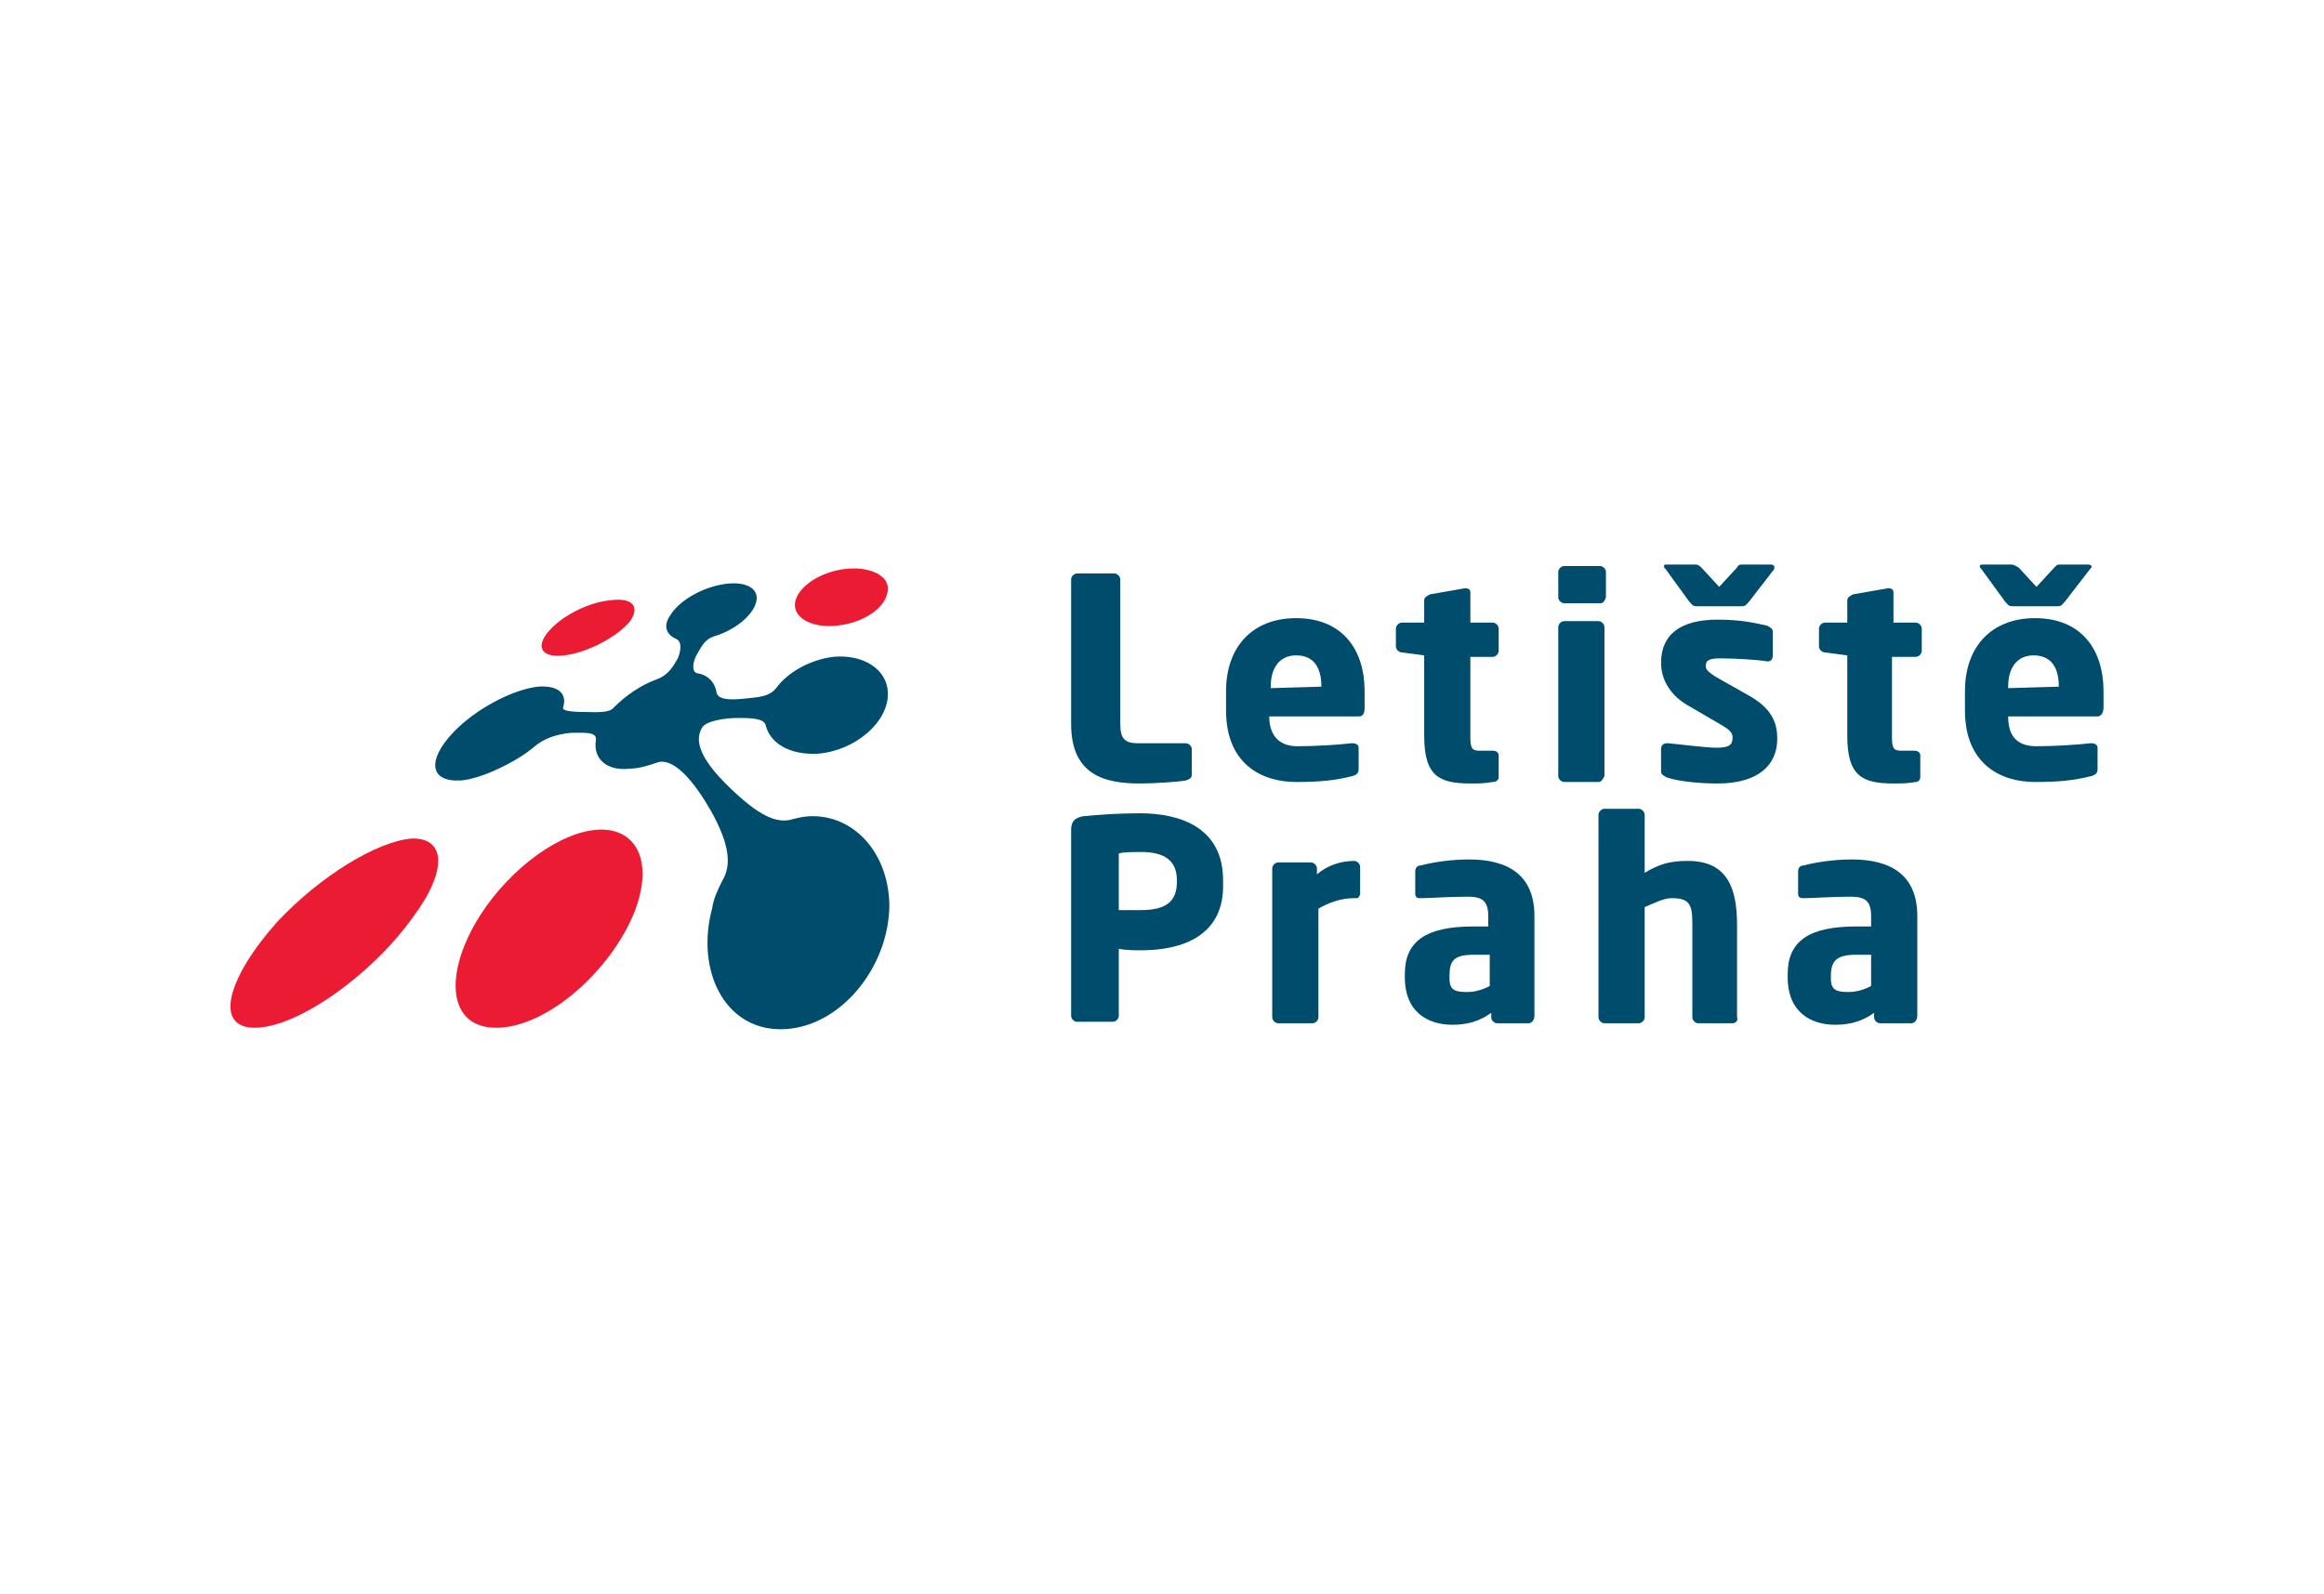
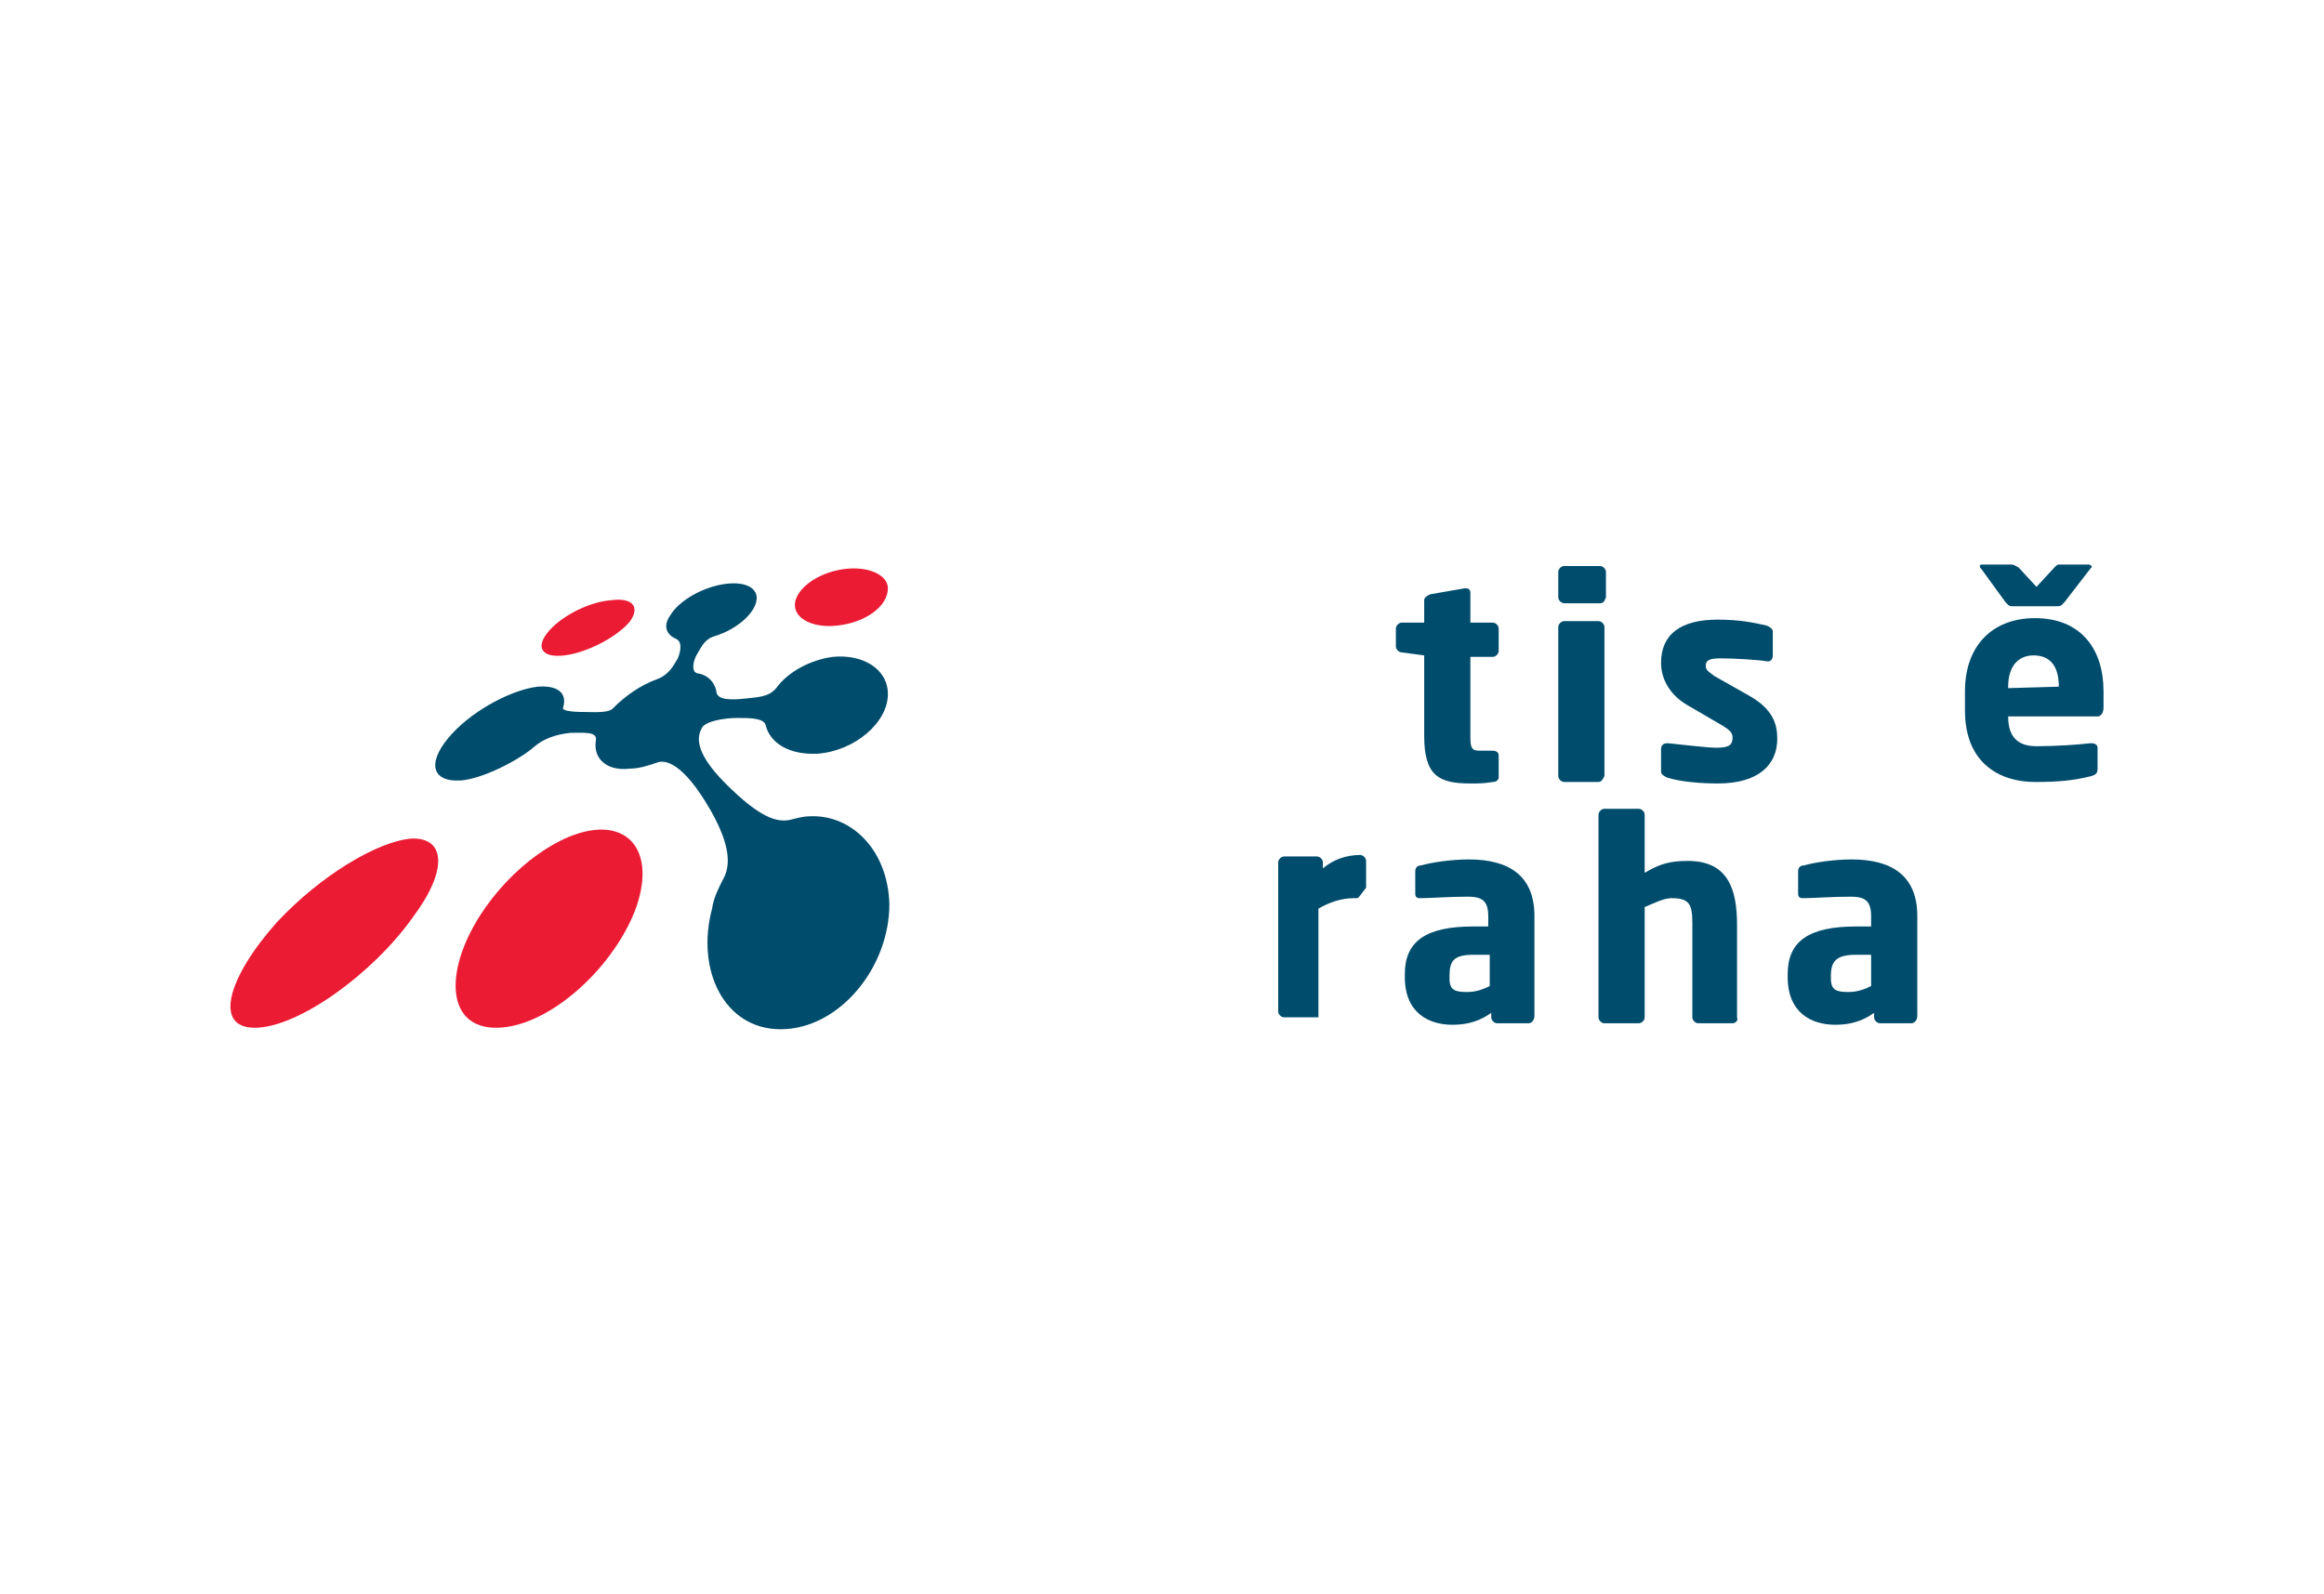
<svg xmlns="http://www.w3.org/2000/svg" version="1.0" id="Layer_1" x="0px" y="0px" viewBox="0 0 156 107" style="enable-background:new 0 0 156 107;" xml:space="preserve">
  <style type="text/css">
	.st0{fill:none;}
	.st1{fill:#004C6C;}
	.st2{fill:#EC1B34;}
</style>
  <rect class="st0" width="156" height="107" />
  <g>
-     <path class="st1" d="M79.6,52.4c-0.6,0.1-2.1,0.2-3.1,0.2c-2.4,0-4.6-0.6-4.6-4v-9.7c0-0.2,0.2-0.4,0.4-0.4h2.5   c0.2,0,0.4,0.2,0.4,0.4v9.7c0,1,0.3,1.3,1.2,1.3h3.2c0.2,0,0.4,0.2,0.4,0.4V52C80,52.2,79.9,52.3,79.6,52.4" />
-     <path class="st1" d="M88.7,46.1c0-1.4-0.6-2.1-1.7-2.1c-1,0-1.7,0.7-1.7,2.1v0.1L88.7,46.1L88.7,46.1z M91.2,48.1h-6v0   c0,1.1,0.5,2,1.9,2c1.2,0,2.8-0.1,3.6-0.2h0.1c0.2,0,0.4,0.1,0.4,0.3v1.4c0,0.3-0.1,0.4-0.4,0.5c-1.2,0.3-2.2,0.4-3.8,0.4   c-2.3,0-4.7-1.2-4.7-4.8v-1.3c0-3,1.8-4.9,4.7-4.9c3.1,0,4.6,2.1,4.6,4.9v1.1C91.6,47.9,91.5,48.1,91.2,48.1" />
    <path class="st1" d="M100.2,52.5c-0.6,0.1-0.9,0.1-1.5,0.1c-2.1,0-3.1-0.5-3.1-3.2V44l-1.5-0.2c-0.2,0-0.4-0.2-0.4-0.4v-1.2   c0-0.2,0.2-0.4,0.4-0.4h1.5v-1.5c0-0.2,0.2-0.3,0.4-0.4l2.3-0.4h0.1c0.2,0,0.3,0.1,0.3,0.3v2h1.5c0.2,0,0.4,0.2,0.4,0.4v1.5   c0,0.2-0.2,0.4-0.4,0.4h-1.5v5.4c0,0.7,0.1,0.9,0.6,0.9h0.9c0.2,0,0.4,0.1,0.4,0.3v1.5C100.6,52.3,100.5,52.5,100.2,52.5" />
    <path class="st1" d="M107.3,52.5H105c-0.2,0-0.4-0.2-0.4-0.4v-10c0-0.2,0.2-0.4,0.4-0.4h2.3c0.2,0,0.4,0.2,0.4,0.4v10   C107.6,52.3,107.5,52.5,107.3,52.5 M107.4,40.5h-2.4c-0.2,0-0.4-0.2-0.4-0.4v-1.7c0-0.2,0.2-0.4,0.4-0.4h2.4c0.2,0,0.4,0.2,0.4,0.4   v1.7C107.7,40.4,107.6,40.5,107.4,40.5" />
    <path class="st1" d="M115.3,52.6c-1,0-2.5-0.1-3.4-0.4c-0.2-0.1-0.4-0.2-0.4-0.4v-1.5c0-0.2,0.1-0.4,0.4-0.4h0.1   c1,0.1,2.6,0.3,3.2,0.3c0.9,0,1.1-0.2,1.1-0.7c0-0.3-0.2-0.5-0.7-0.8l-2.4-1.4c-1-0.6-1.7-1.6-1.7-2.8c0-1.9,1.3-2.9,3.8-2.9   c1.5,0,2.4,0.2,3.3,0.4c0.2,0.1,0.4,0.2,0.4,0.4V44c0,0.2-0.1,0.4-0.3,0.4h-0.1c-0.5-0.1-2.2-0.2-3.1-0.2c-0.7,0-1,0.1-1,0.5   c0,0.3,0.2,0.4,0.6,0.7l2.3,1.3c1.6,0.9,1.9,1.9,1.9,2.9C119.3,51.3,118.1,52.6,115.3,52.6" />
-     <path class="st1" d="M119.1,38.2l-1.7,2.2c-0.2,0.2-0.2,0.3-0.5,0.3h-3c-0.3,0-0.3-0.1-0.5-0.3l-1.6-2.2c-0.1-0.1-0.1-0.1-0.1-0.2   c0-0.1,0.1-0.1,0.2-0.1h1.9c0.2,0,0.3,0.1,0.4,0.2l1.2,1.3l1.2-1.3c0.1-0.2,0.2-0.2,0.4-0.2h1.9c0.1,0,0.2,0.1,0.2,0.1   C119.1,38.1,119.1,38.1,119.1,38.2" />
-     <path class="st1" d="M128.6,52.5c-0.6,0.1-0.9,0.1-1.5,0.1c-2.1,0-3.1-0.5-3.1-3.2V44l-1.5-0.2c-0.2,0-0.4-0.2-0.4-0.4v-1.2   c0-0.2,0.2-0.4,0.4-0.4h1.5v-1.5c0-0.2,0.2-0.3,0.4-0.4l2.3-0.4h0.1c0.2,0,0.3,0.1,0.3,0.3v2h1.5c0.2,0,0.4,0.2,0.4,0.4v1.5   c0,0.2-0.2,0.4-0.4,0.4H127v5.4c0,0.7,0.1,0.9,0.6,0.9h0.9c0.2,0,0.4,0.1,0.4,0.3v1.5C128.9,52.3,128.8,52.5,128.6,52.5" />
    <path class="st1" d="M140.3,38.2l-1.7,2.2c-0.2,0.2-0.2,0.3-0.5,0.3h-3c-0.3,0-0.3-0.1-0.5-0.3l-1.6-2.2c-0.1-0.1-0.1-0.1-0.1-0.2   c0-0.1,0.1-0.1,0.2-0.1h1.9c0.2,0,0.3,0.1,0.5,0.2l1.2,1.3l1.2-1.3c0.2-0.2,0.2-0.2,0.4-0.2h1.9c0.1,0,0.2,0.1,0.2,0.1   C140.4,38.1,140.4,38.1,140.3,38.2" />
    <path class="st1" d="M138.2,46.1c0-1.4-0.6-2.1-1.7-2.1c-1,0-1.7,0.7-1.7,2.1v0.1L138.2,46.1L138.2,46.1z M140.8,48.1h-6v0   c0,1.1,0.4,2,1.9,2c1.2,0,2.8-0.1,3.6-0.2h0.1c0.2,0,0.4,0.1,0.4,0.3v1.4c0,0.3-0.1,0.4-0.4,0.5c-1.2,0.3-2.2,0.4-3.8,0.4   c-2.3,0-4.7-1.2-4.7-4.8v-1.3c0-3,1.8-4.9,4.7-4.9c3.1,0,4.6,2.1,4.6,4.9v1.1C141.2,47.9,141,48.1,140.8,48.1" />
-     <path class="st1" d="M79,59.1c0-1.3-0.8-1.9-2.4-1.9c-0.3,0-1.3,0-1.5,0.1v3.8c0.2,0,1.3,0,1.5,0c1.7,0,2.4-0.6,2.4-1.9V59.1z    M76.6,63.8c-0.4,0-1,0-1.5-0.1v4.5c0,0.2-0.2,0.4-0.4,0.4h-2.4c-0.2,0-0.4-0.2-0.4-0.4V55.7c0-0.6,0.3-0.8,0.8-0.9   c1-0.1,2.4-0.2,3.8-0.2c2.8,0,5.6,1,5.6,4.5v0.2C82.2,62.8,79.4,63.8,76.6,63.8" />
-     <path class="st1" d="M91.1,60.3h-0.2c-0.9,0-1.7,0.3-2.4,0.7v7.3c0,0.2-0.2,0.4-0.4,0.4h-2.3c-0.2,0-0.4-0.2-0.4-0.4v-10   c0-0.2,0.2-0.4,0.4-0.4h2.2c0.2,0,0.4,0.2,0.4,0.4v0.4c0.7-0.6,1.6-0.9,2.5-0.9c0.2,0,0.4,0.2,0.4,0.4v1.8   C91.3,60.1,91.2,60.3,91.1,60.3" />
+     <path class="st1" d="M91.1,60.3h-0.2c-0.9,0-1.7,0.3-2.4,0.7v7.3h-2.3c-0.2,0-0.4-0.2-0.4-0.4v-10   c0-0.2,0.2-0.4,0.4-0.4h2.2c0.2,0,0.4,0.2,0.4,0.4v0.4c0.7-0.6,1.6-0.9,2.5-0.9c0.2,0,0.4,0.2,0.4,0.4v1.8   C91.3,60.1,91.2,60.3,91.1,60.3" />
    <path class="st1" d="M100,64.1h-1.1c-1.3,0-1.6,0.4-1.6,1.4v0.2c0,0.8,0.4,0.9,1.2,0.9c0.6,0,1.1-0.2,1.5-0.4V64.1z M102.6,68.7   h-2.1c-0.2,0-0.4-0.2-0.4-0.4V68c-0.7,0.5-1.5,0.8-2.6,0.8c-1.6,0-3.2-0.8-3.2-3.2v-0.2c0-2.2,1.4-3.2,4.6-3.2h1v-0.7   c0-1.1-0.5-1.3-1.4-1.3c-1.2,0-2.5,0.1-3.1,0.1h-0.1c-0.2,0-0.3-0.1-0.3-0.3v-1.5c0-0.2,0.1-0.4,0.4-0.4c0.7-0.2,2-0.4,3.2-0.4   c2.7,0,4.4,1.1,4.4,3.8v6.7C103,68.5,102.8,68.7,102.6,68.7" />
    <path class="st1" d="M116.3,68.7H114c-0.2,0-0.4-0.2-0.4-0.4V62c0-1.3-0.2-1.7-1.4-1.7c-0.5,0-1.1,0.3-1.8,0.6v7.4   c0,0.2-0.2,0.4-0.4,0.4h-2.3c-0.2,0-0.4-0.2-0.4-0.4V54.7c0-0.2,0.2-0.4,0.4-0.4h2.3c0.2,0,0.4,0.2,0.4,0.4v3.9   c1-0.6,1.7-0.8,2.9-0.8c2.7,0,3.3,1.9,3.3,4.3v6.2C116.7,68.5,116.5,68.7,116.3,68.7" />
    <path class="st1" d="M125.7,64.1h-1.1c-1.3,0-1.7,0.4-1.7,1.4v0.2c0,0.8,0.4,0.9,1.2,0.9c0.6,0,1.1-0.2,1.5-0.4V64.1z M128.3,68.7   h-2.1c-0.2,0-0.4-0.2-0.4-0.4V68c-0.7,0.5-1.5,0.8-2.6,0.8c-1.6,0-3.2-0.8-3.2-3.2v-0.2c0-2.2,1.4-3.2,4.6-3.2h1v-0.7   c0-1.1-0.5-1.3-1.4-1.3c-1.2,0-2.5,0.1-3.1,0.1H121c-0.2,0-0.3-0.1-0.3-0.3v-1.5c0-0.2,0.1-0.4,0.4-0.4c0.7-0.2,2-0.4,3.2-0.4   c2.7,0,4.4,1.1,4.4,3.8v6.7C128.7,68.5,128.5,68.7,128.3,68.7" />
    <path class="st2" d="M37.9,44c-1.6,0.2-2-0.6-1-1.7c0.9-1,2.7-1.9,4.1-2c1.4-0.2,2,0.4,1.3,1.4C41.5,42.7,39.5,43.8,37.9,44" />
    <path class="st2" d="M17.1,69c-2.8,0-1.8-3.4,1.5-7.1c2.9-3.1,6.7-5.4,9-5.6c2.3-0.1,2.5,2.1,0.1,5.3C25,65.4,20,69,17.1,69" />
    <path class="st2" d="M33.3,69c-3.3,0-3.5-3.7-1.1-7.5c2.1-3.3,5.5-5.7,8-5.8c2.5-0.1,3.7,2.1,2.4,5.5C41,65.2,36.7,69,33.3,69" />
    <path class="st2" d="M56.2,42c-1.8,0.2-3.1-0.6-2.8-1.7c0.3-1,1.7-1.9,3.3-2.1c1.6-0.2,2.9,0.4,2.9,1.3   C59.6,40.7,58.1,41.8,56.2,42" />
    <path class="st1" d="M54.4,54.8c-0.4,0-0.8,0.1-1.2,0.2c-1,0.3-2.2-0.1-4.5-2.4c-2.3-2.3-1.8-3.3-1.6-3.7c0.2-0.5,1.6-0.7,2.4-0.7   c0.8,0,1.8,0,1.9,0.5c0.3,1.2,1.6,2,3.5,1.9c2.5-0.2,4.7-2.1,4.7-4c0-1.7-1.7-2.7-3.7-2.5c-1.5,0.2-3,1-3.8,2.1   c-0.5,0.6-1.2,0.6-2.1,0.7c-0.9,0.1-1.8,0.1-1.9-0.4c-0.1-0.7-0.6-1.2-1.3-1.3c-0.4-0.1-0.3-0.8,0-1.3c0.3-0.5,0.5-1,1.2-1.2   c1.3-0.4,2.4-1.3,2.7-2.1c0.4-1-0.5-1.6-2-1.4c-1.5,0.2-3.1,1.1-3.7,2.1c-0.5,0.7-0.3,1.3,0.4,1.6c0.4,0.2,0.3,0.8,0.1,1.3   c-0.3,0.5-0.6,1.1-1.4,1.4c-1.1,0.4-2.1,1.1-2.9,1.9c-0.3,0.4-1.3,0.3-2,0.3c-0.9,0-1.5-0.1-1.4-0.3c0.3-1-0.4-1.5-1.7-1.4   c-1.7,0.2-4.2,1.5-5.7,3.1c-1.7,1.8-1.6,3.3,0.5,3.2c1.5-0.1,4-1.4,5-2.3c0.6-0.5,1.4-0.8,2.4-0.9c0.9,0,1.8-0.1,1.7,0.5   c-0.2,1.2,0.7,2.1,2.3,1.9c0.6,0,1.2-0.2,1.8-0.4c0.5-0.2,1.7-0.1,3.6,3.2c1.3,2.3,1.4,3.7,0.8,4.7c-0.3,0.6-0.6,1.2-0.7,1.9   c-1.1,4.1,0.8,8.1,4.6,8.1c3.9,0,7.3-4.1,7.3-8.4C59.6,57.1,57.2,54.7,54.4,54.8" />
  </g>
</svg>